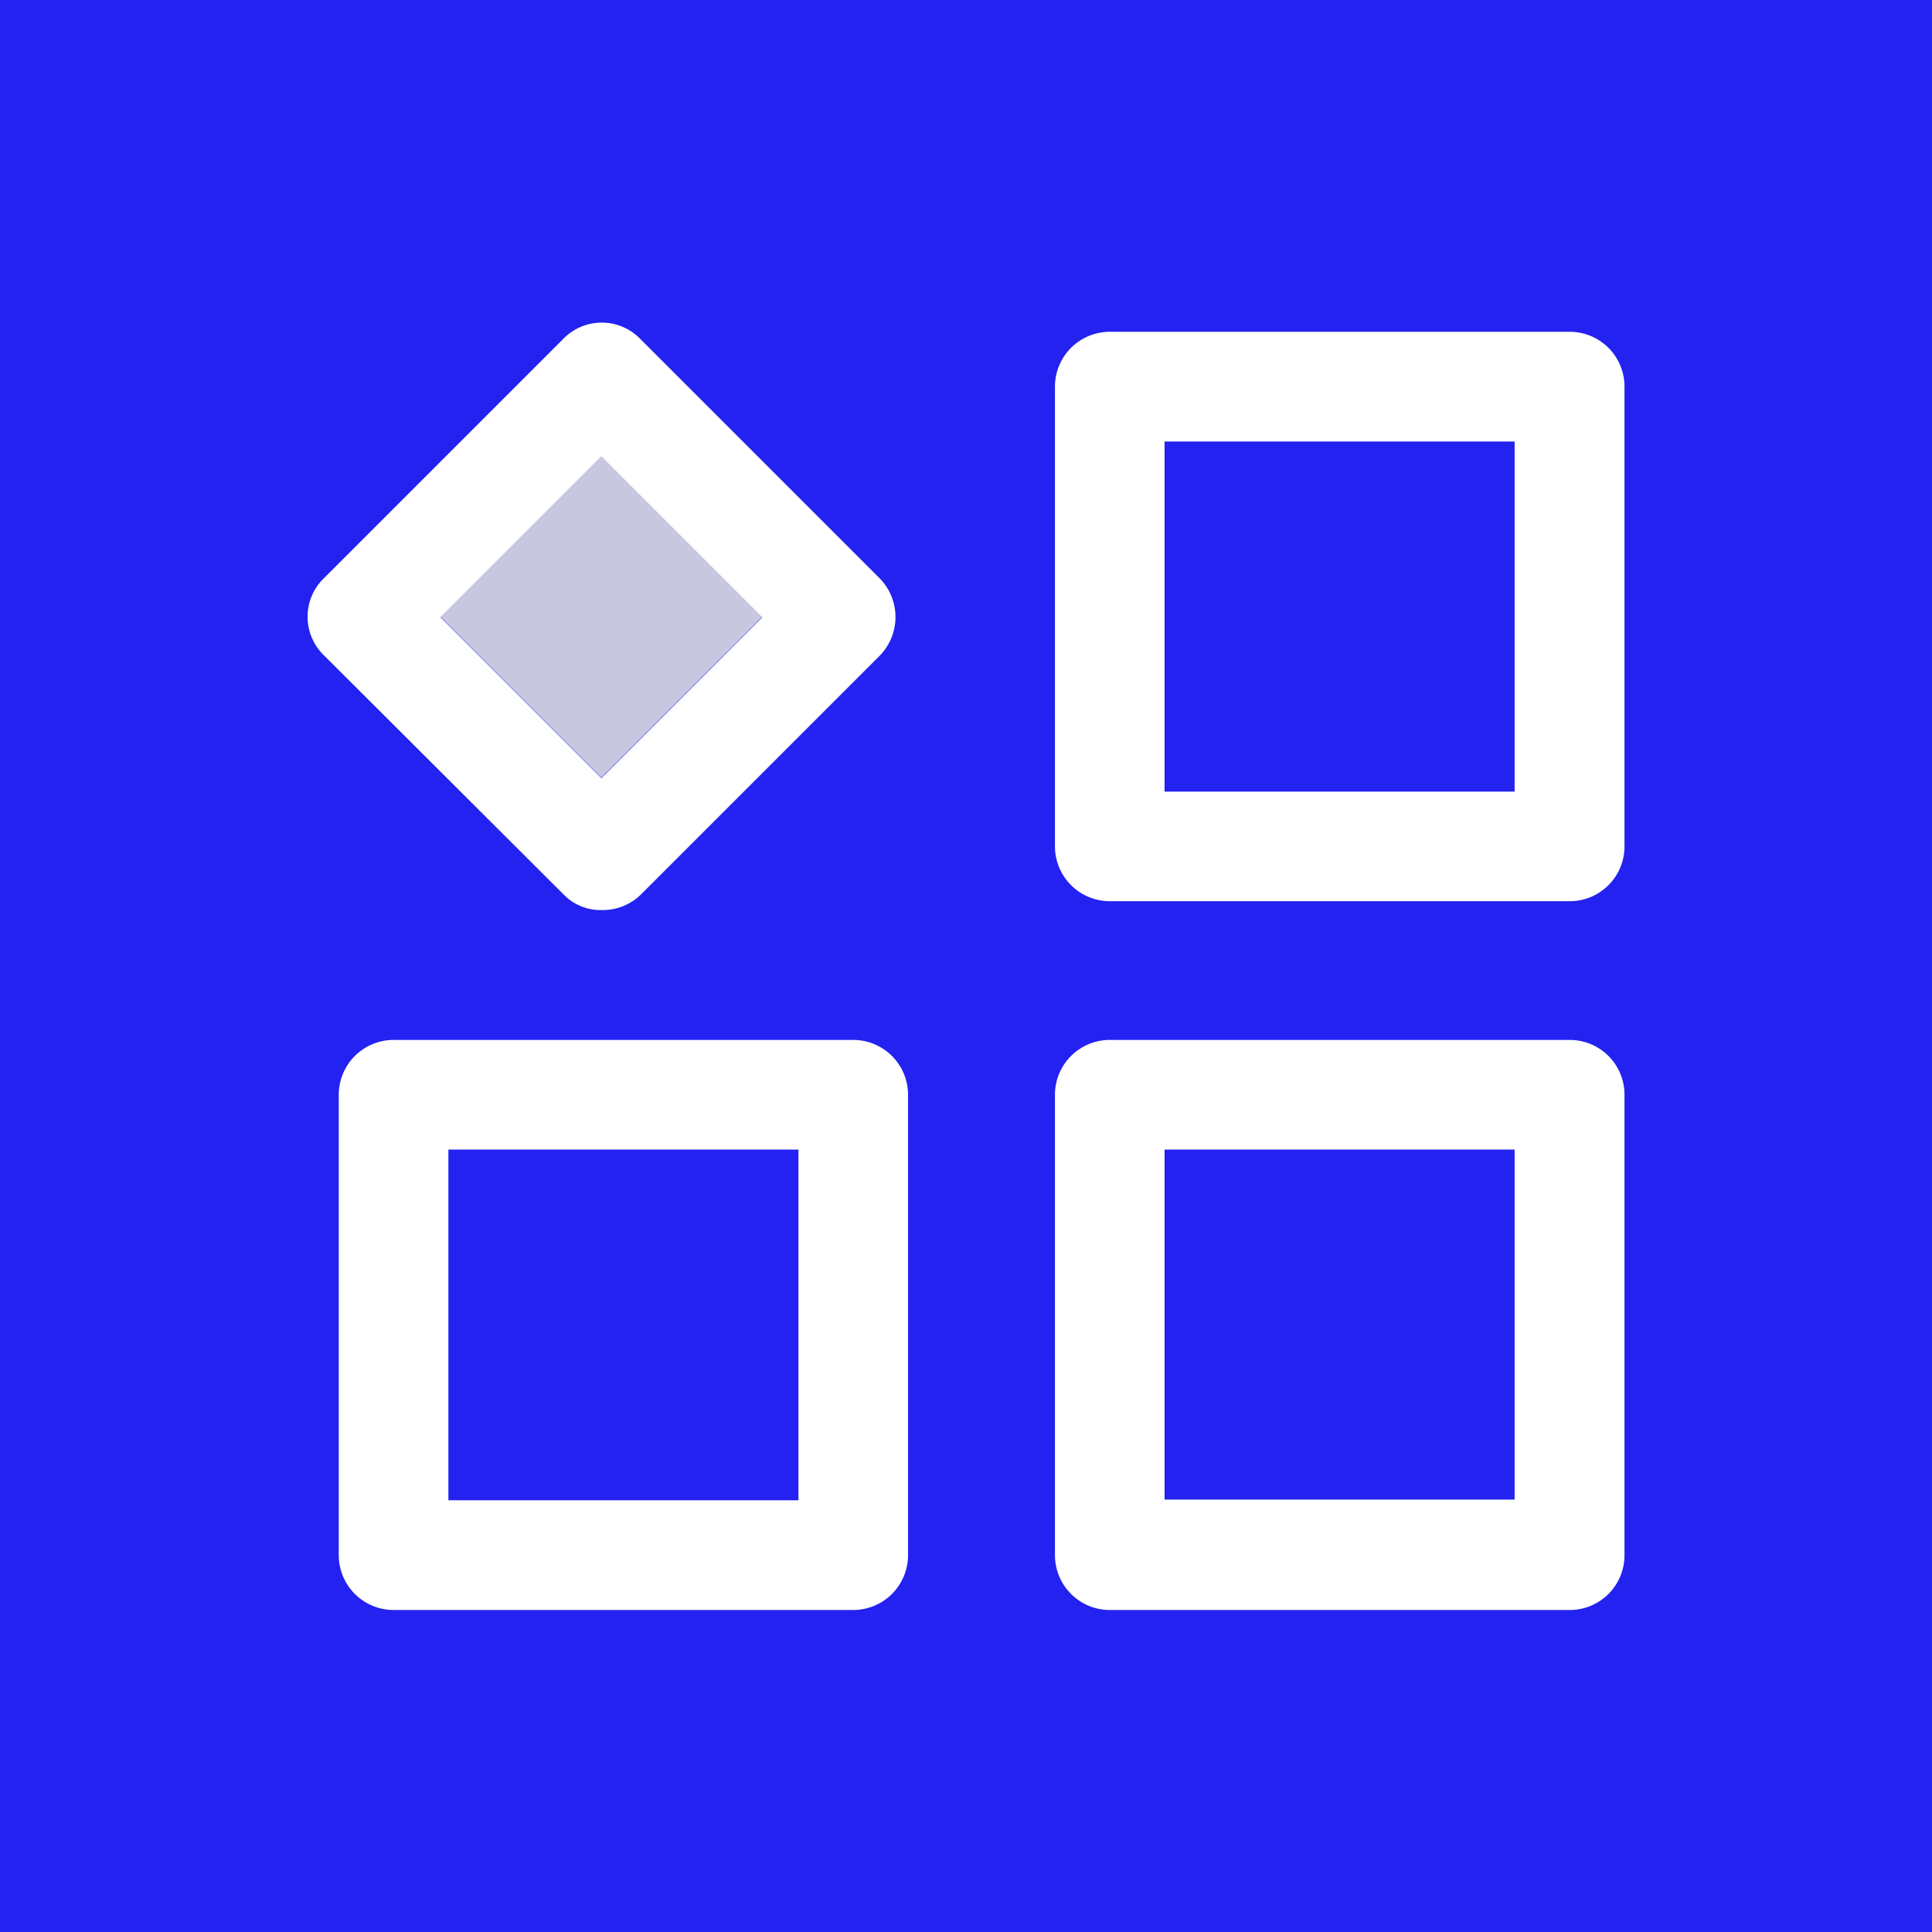
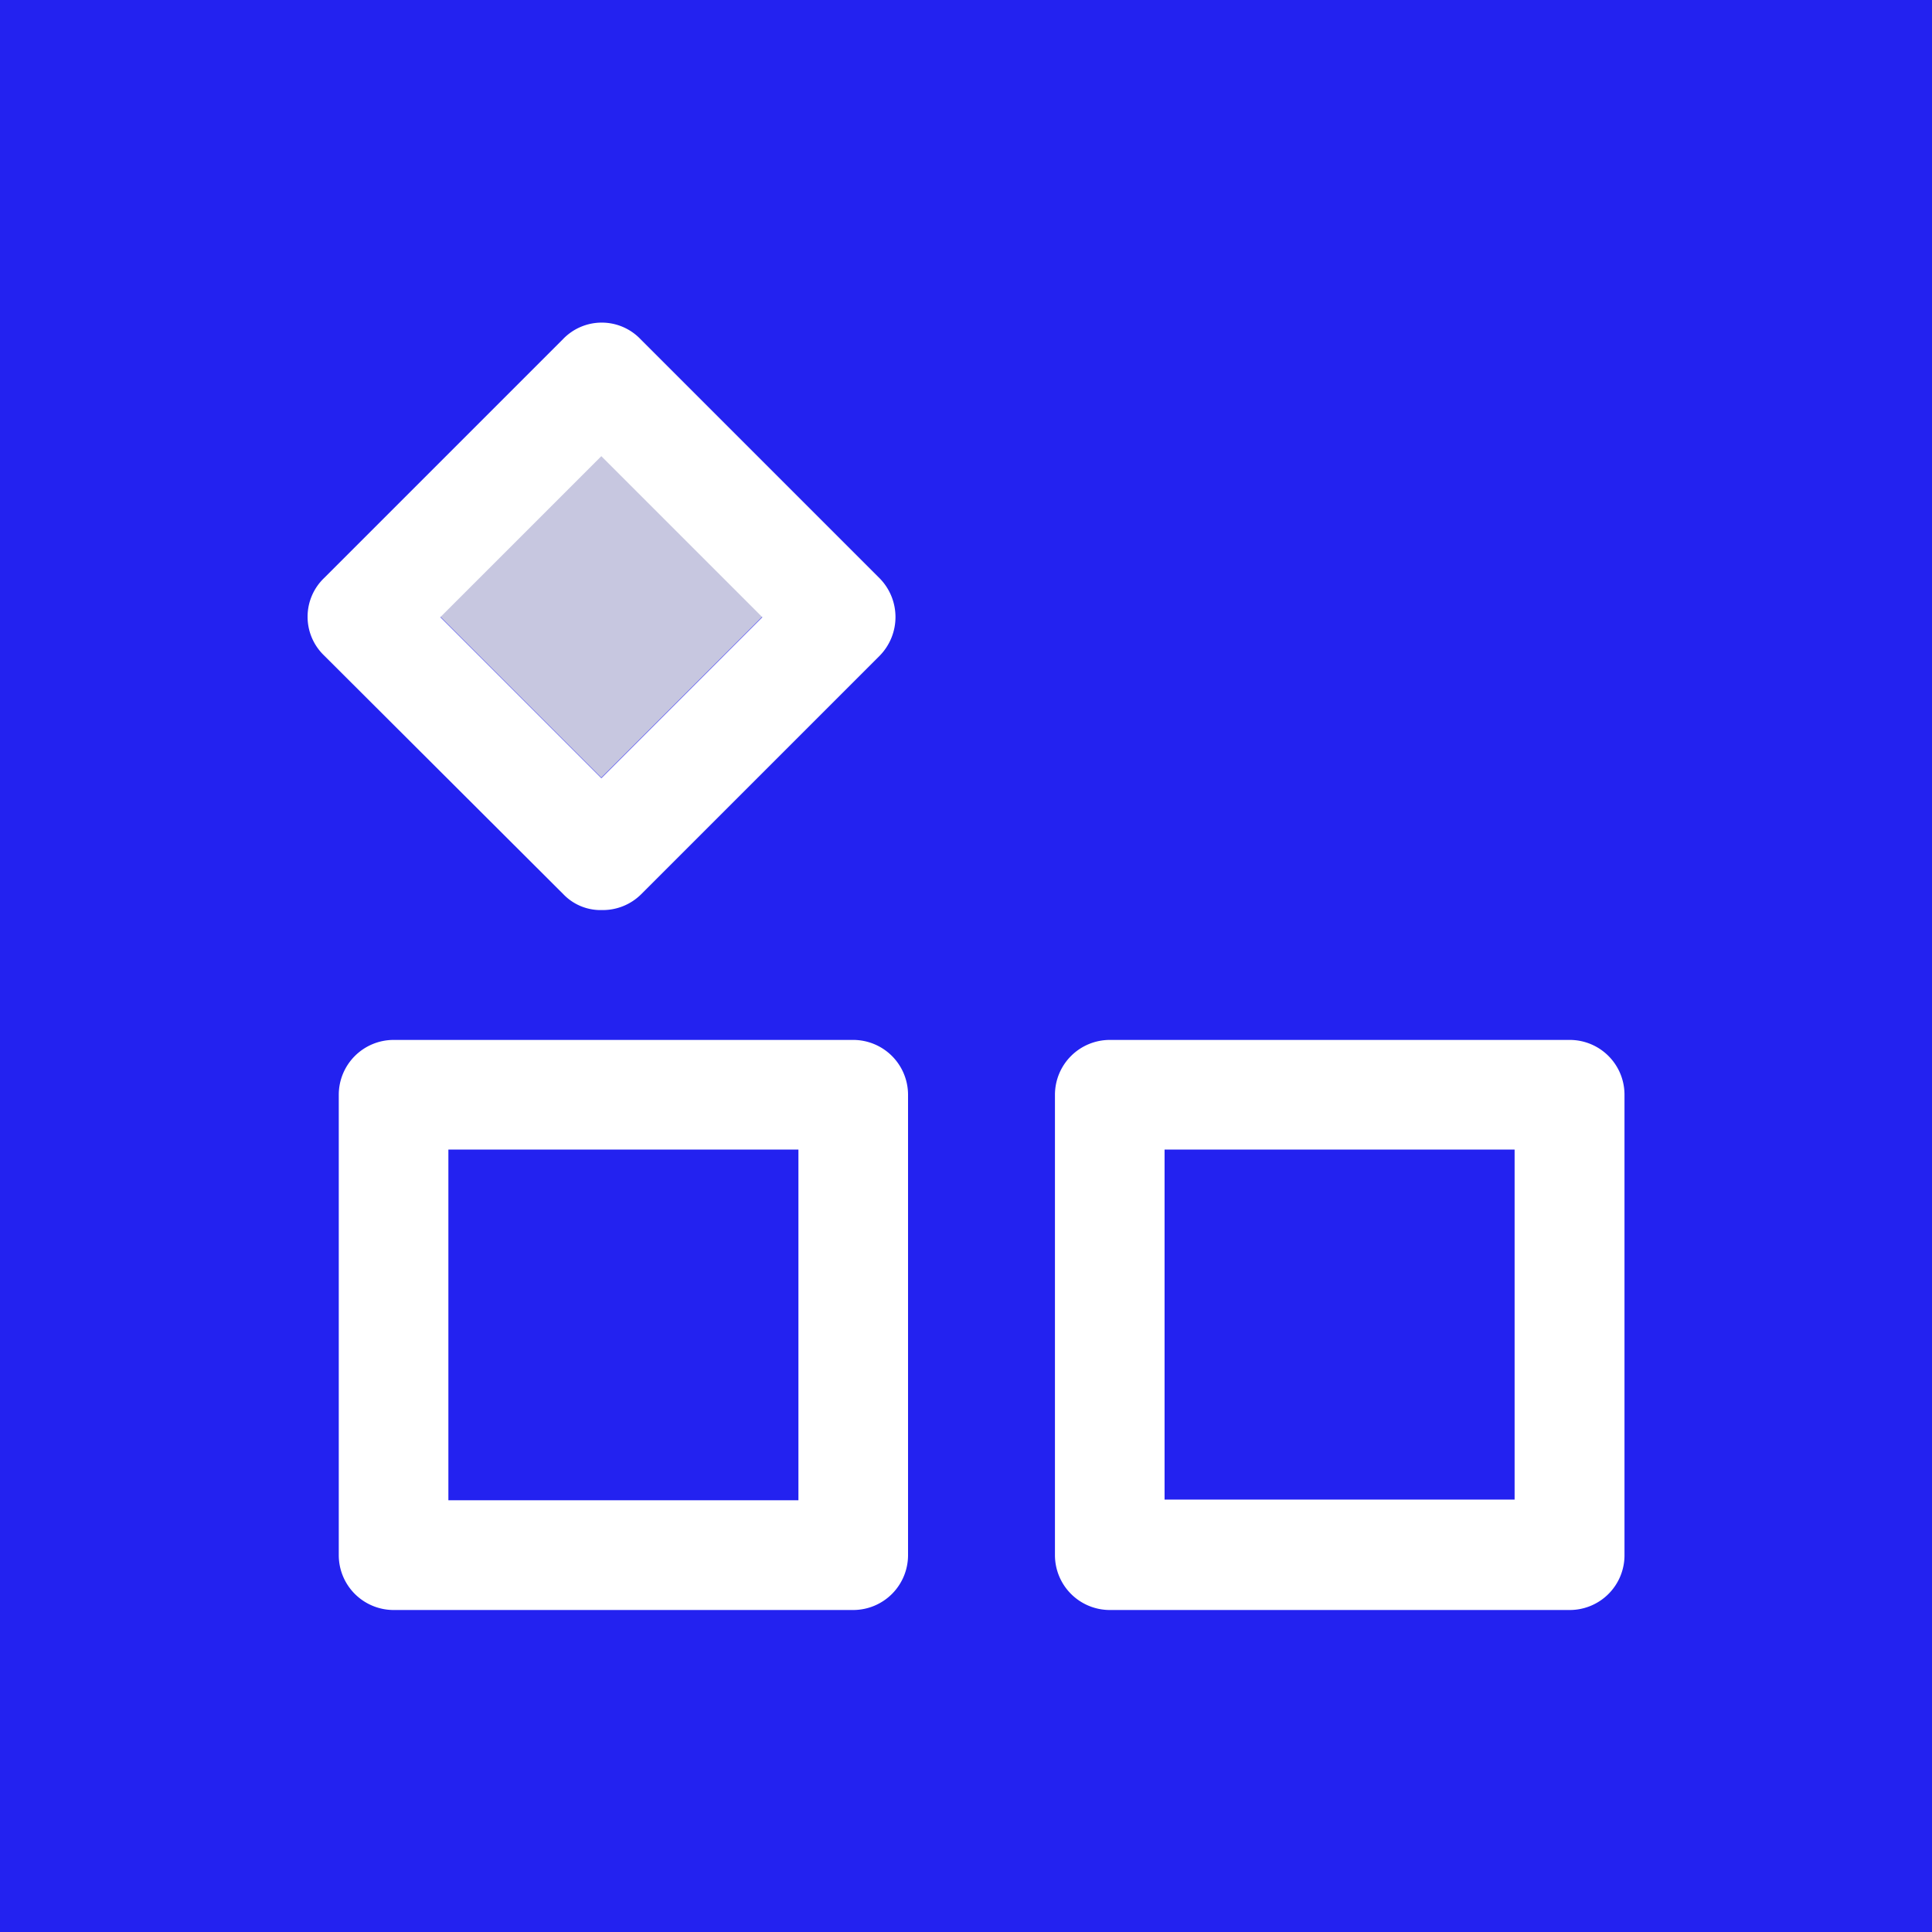
<svg xmlns="http://www.w3.org/2000/svg" width="144" height="144" viewBox="0 0 144 144">
  <defs>
    <style>.a{fill:#2322f0;}.b{fill:#fff;}.c{fill:#c7c7e0;}</style>
  </defs>
  <rect class="a" width="144" height="144" />
  <path class="b" d="M63.6,120H29.34a4.09,4.09,0,0,1-4.09-4.09V81.6a4.09,4.09,0,0,1,4.09-4.09H63.6a4.09,4.09,0,0,1,4.08,4.09v34.26A4.09,4.09,0,0,1,63.6,120Zm-30.18-8.18H59.51V85.68H33.42Z" />
  <path class="b" d="M117,120H82.71a4.09,4.09,0,0,1-4.08-4.09V81.6a4.09,4.09,0,0,1,4.08-4.09H117a4.08,4.08,0,0,1,4.08,4.09v34.26A4.08,4.08,0,0,1,117,120ZM86.8,111.77h26.09V85.68H86.8Z" />
-   <path class="b" d="M117,67.17H82.71a4.09,4.09,0,0,1-4.08-4.09V28.82a4.09,4.09,0,0,1,4.08-4.09H117a4.08,4.08,0,0,1,4.08,4.09V63.08A4.08,4.08,0,0,1,117,67.17ZM86.8,59h26.09V32.91H86.8Z" />
  <rect class="c" x="36.32" y="37.44" width="17" height="17" transform="translate(-19.36 45.15) rotate(-45)" />
  <path class="b" d="M65.54,43.08l-17.8-17.8a4,4,0,0,0-5.78,0l-17.8,17.8a4,4,0,0,0,0,5.78L42,66.66a3.83,3.83,0,0,0,2.86,1.17,4.05,4.05,0,0,0,2.92-1.17l17.8-17.8A4.12,4.12,0,0,0,65.54,43.08ZM44.82,58l-12-12,12-12,12,12Z" />
</svg>